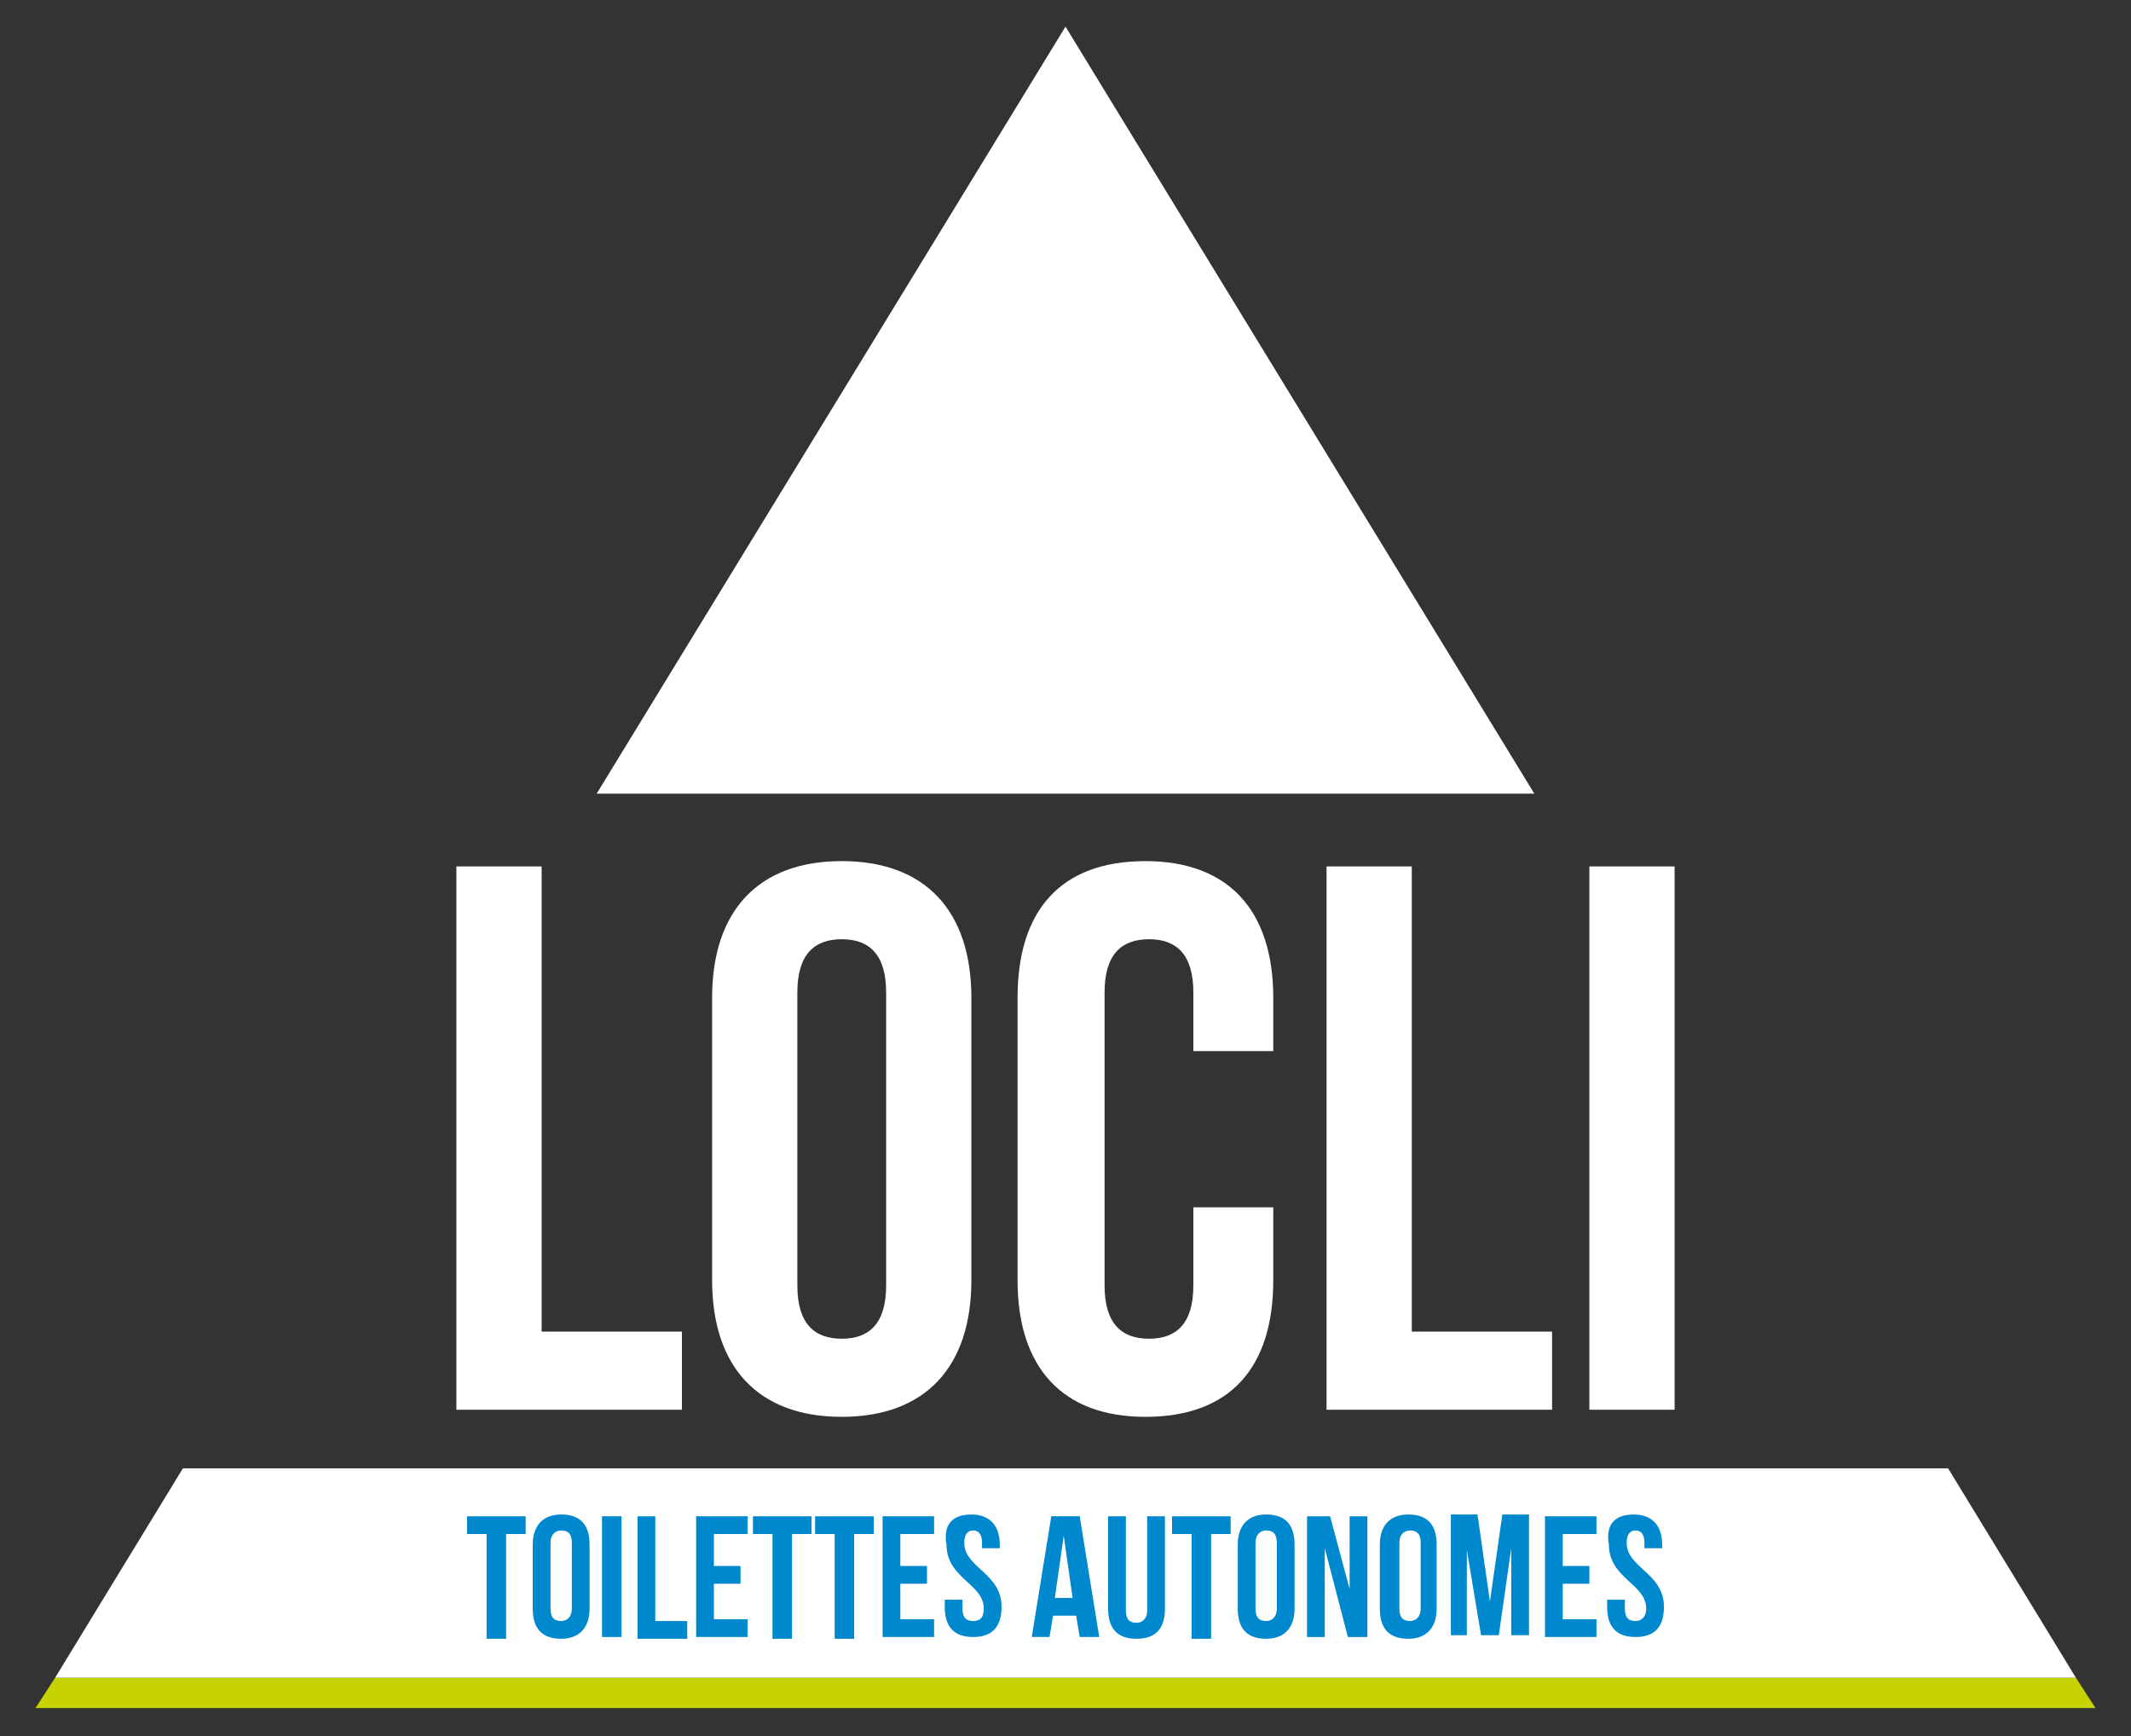
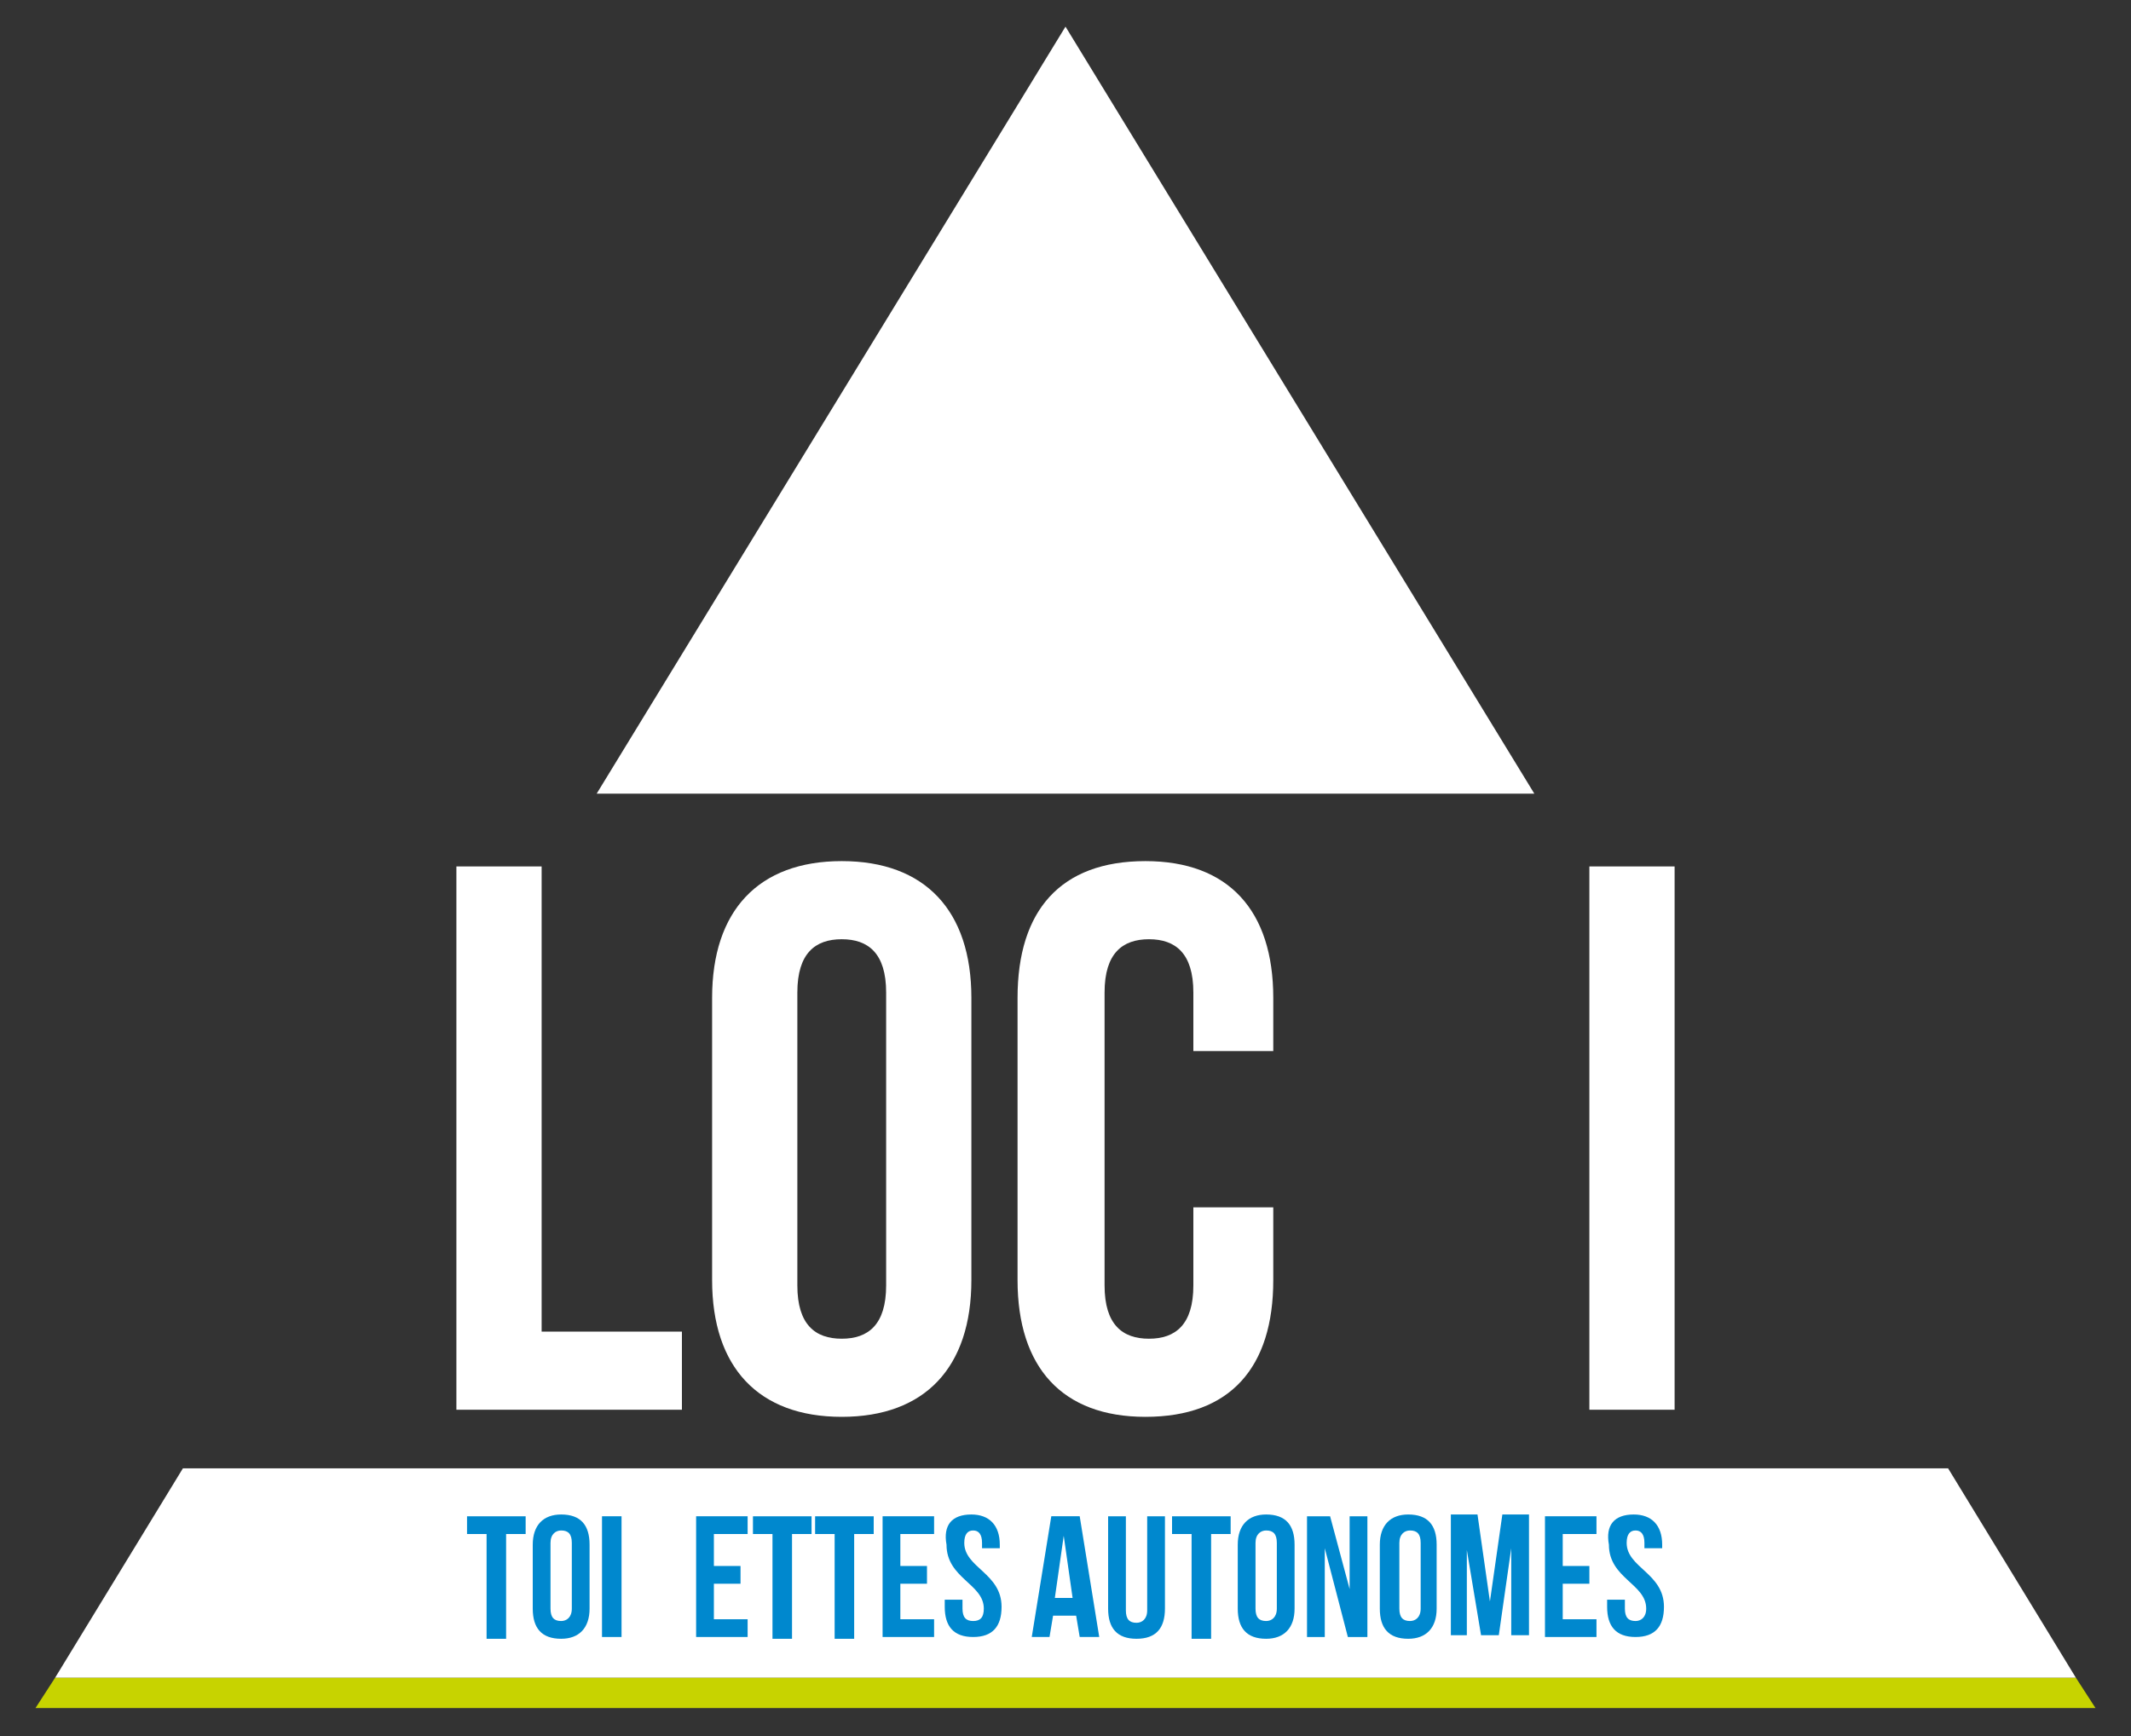
<svg xmlns="http://www.w3.org/2000/svg" version="1.1" id="logo" x="0px" y="0px" viewBox="-478 490.3 120 97.8" style="enable-background:new -478 490.3 120 97.8;" xml:space="preserve">
  <rect x="-478" y="490.3" width="120" height="97.8" fill="#333333" stroke="none" />
  <style type="text/css">
	.st0{fill:#FFFFFF;}
	.st1{fill:#C7D300;}
	.st2{fill:#0088CE;}
</style>
  <g>
    <g>
      <polygon class="st0" points="-474.9,584.8 -361.1,584.8 -368.3,573 -467.7,573   " />
      <polygon class="st0" points="-418,491.8 -444.4,535 -391.6,535   " />
      <polygon class="st1" points="-476,586.5 -360,586.5 -361.1,584.8 -474.9,584.8   " />
    </g>
    <g>
      <path class="st0" d="M-452.3,539.1h4.8v26.2h7.9v4.4h-12.7V539.1z" />
      <path class="st0" d="M-437.9,546.5c0-4.9,2.6-7.7,7.3-7.7s7.3,2.8,7.3,7.7v15.9c0,4.9-2.6,7.7-7.3,7.7s-7.3-2.8-7.3-7.7V546.5z     M-433.1,562.7c0,2.2,1,3,2.5,3s2.5-0.8,2.5-3v-16.5c0-2.2-1-3-2.5-3s-2.5,0.8-2.5,3V562.7z" />
      <path class="st0" d="M-406.3,558.3v4.1c0,4.9-2.4,7.7-7.2,7.7c-4.7,0-7.2-2.8-7.2-7.7v-15.9c0-4.9,2.4-7.7,7.2-7.7    c4.7,0,7.2,2.8,7.2,7.7v3h-4.5v-3.3c0-2.2-1-3-2.5-3s-2.5,0.8-2.5,3v16.5c0,2.2,1,3,2.5,3s2.5-0.8,2.5-3v-4.4H-406.3z" />
-       <path class="st0" d="M-403.3,539.1h4.8v26.2h7.9v4.4h-12.7V539.1z" />
      <path class="st0" d="M-388.5,539.1h4.8v30.6h-4.8V539.1z" />
    </g>
    <g>
      <path class="st2" d="M-451.7,575.7h3.3v1h-1.1v5.9h-1.1v-5.9h-1.1V575.7z" />
      <path class="st2" d="M-448,577.3c0-1.1,0.6-1.7,1.6-1.7c1.1,0,1.6,0.6,1.6,1.7v3.6c0,1.1-0.6,1.7-1.6,1.7c-1.1,0-1.6-0.6-1.6-1.7    V577.3z M-447,580.9c0,0.5,0.2,0.7,0.6,0.7c0.3,0,0.6-0.2,0.6-0.7v-3.7c0-0.5-0.2-0.7-0.6-0.7c-0.3,0-0.6,0.2-0.6,0.7V580.9z" />
      <path class="st2" d="M-444.1,575.7h1.1v6.8h-1.1V575.7z" />
-       <path class="st2" d="M-442.2,575.7h1.1v5.9h1.8v1h-2.8V575.7z" />
      <path class="st2" d="M-437.8,578.5h1.5v1h-1.5v2h1.9v1h-2.9v-6.8h2.9v1h-1.9V578.5z" />
      <path class="st2" d="M-435.6,575.7h3.3v1h-1.1v5.9h-1.1v-5.9h-1.1V575.7z" />
      <path class="st2" d="M-432.1,575.7h3.3v1h-1.1v5.9h-1.1v-5.9h-1.1V575.7z" />
      <path class="st2" d="M-427.3,578.5h1.5v1h-1.5v2h1.9v1h-2.9v-6.8h2.9v1h-1.9V578.5z" />
      <path class="st2" d="M-423.3,575.6c1,0,1.6,0.6,1.6,1.7v0.2h-1v-0.3c0-0.5-0.2-0.7-0.5-0.7c-0.3,0-0.5,0.2-0.5,0.7    c0,1.4,2.1,1.7,2.1,3.6c0,1.1-0.5,1.7-1.6,1.7c-1.1,0-1.6-0.6-1.6-1.7v-0.4h1v0.5c0,0.5,0.2,0.7,0.6,0.7s0.6-0.2,0.6-0.7    c0-1.4-2.1-1.7-2.1-3.6C-424.9,576.2-424.4,575.6-423.3,575.6z" />
      <path class="st2" d="M-416.1,582.5h-1.1l-0.2-1.2h-1.3l-0.2,1.2h-1l1.1-6.8h1.6L-416.1,582.5z M-418.6,580.3h1l-0.5-3.5    L-418.6,580.3z" />
      <path class="st2" d="M-414.6,575.7v5.3c0,0.5,0.2,0.7,0.6,0.7c0.3,0,0.6-0.2,0.6-0.7v-5.3h1v5.2c0,1.1-0.5,1.7-1.6,1.7    s-1.6-0.6-1.6-1.7v-5.2H-414.6z" />
      <path class="st2" d="M-412,575.7h3.3v1h-1.1v5.9h-1.1v-5.9h-1.1V575.7z" />
      <path class="st2" d="M-408.3,577.3c0-1.1,0.6-1.7,1.6-1.7c1.1,0,1.6,0.6,1.6,1.7v3.6c0,1.1-0.6,1.7-1.6,1.7    c-1.1,0-1.6-0.6-1.6-1.7V577.3z M-407.3,580.9c0,0.5,0.2,0.7,0.6,0.7c0.3,0,0.6-0.2,0.6-0.7v-3.7c0-0.5-0.2-0.7-0.6-0.7    c-0.3,0-0.6,0.2-0.6,0.7V580.9z" />
      <path class="st2" d="M-403.4,577.5v5h-1v-6.8h1.3l1.1,4.1v-4.1h1v6.8h-1.1L-403.4,577.5z" />
      <path class="st2" d="M-400.3,577.3c0-1.1,0.6-1.7,1.6-1.7c1.1,0,1.6,0.6,1.6,1.7v3.6c0,1.1-0.6,1.7-1.6,1.7    c-1.1,0-1.6-0.6-1.6-1.7V577.3z M-399.2,580.9c0,0.5,0.2,0.7,0.6,0.7c0.3,0,0.6-0.2,0.6-0.7v-3.7c0-0.5-0.2-0.7-0.6-0.7    c-0.3,0-0.6,0.2-0.6,0.7V580.9z" />
      <path class="st2" d="M-394.1,580.5l0.7-4.9h1.5v6.8h-1v-4.9l-0.7,4.9h-1l-0.8-4.8v4.8h-0.9v-6.8h1.5L-394.1,580.5z" />
      <path class="st2" d="M-390,578.5h1.5v1h-1.5v2h1.9v1h-2.9v-6.8h2.9v1h-1.9V578.5z" />
      <path class="st2" d="M-386,575.6c1,0,1.6,0.6,1.6,1.7v0.2h-1v-0.3c0-0.5-0.2-0.7-0.5-0.7c-0.3,0-0.5,0.2-0.5,0.7    c0,1.4,2.1,1.7,2.1,3.6c0,1.1-0.5,1.7-1.6,1.7c-1.1,0-1.6-0.6-1.6-1.7v-0.4h1v0.5c0,0.5,0.2,0.7,0.6,0.7c0.3,0,0.6-0.2,0.6-0.7    c0-1.4-2.1-1.7-2.1-3.6C-387.6,576.2-387.1,575.6-386,575.6z" />
    </g>
  </g>
</svg>